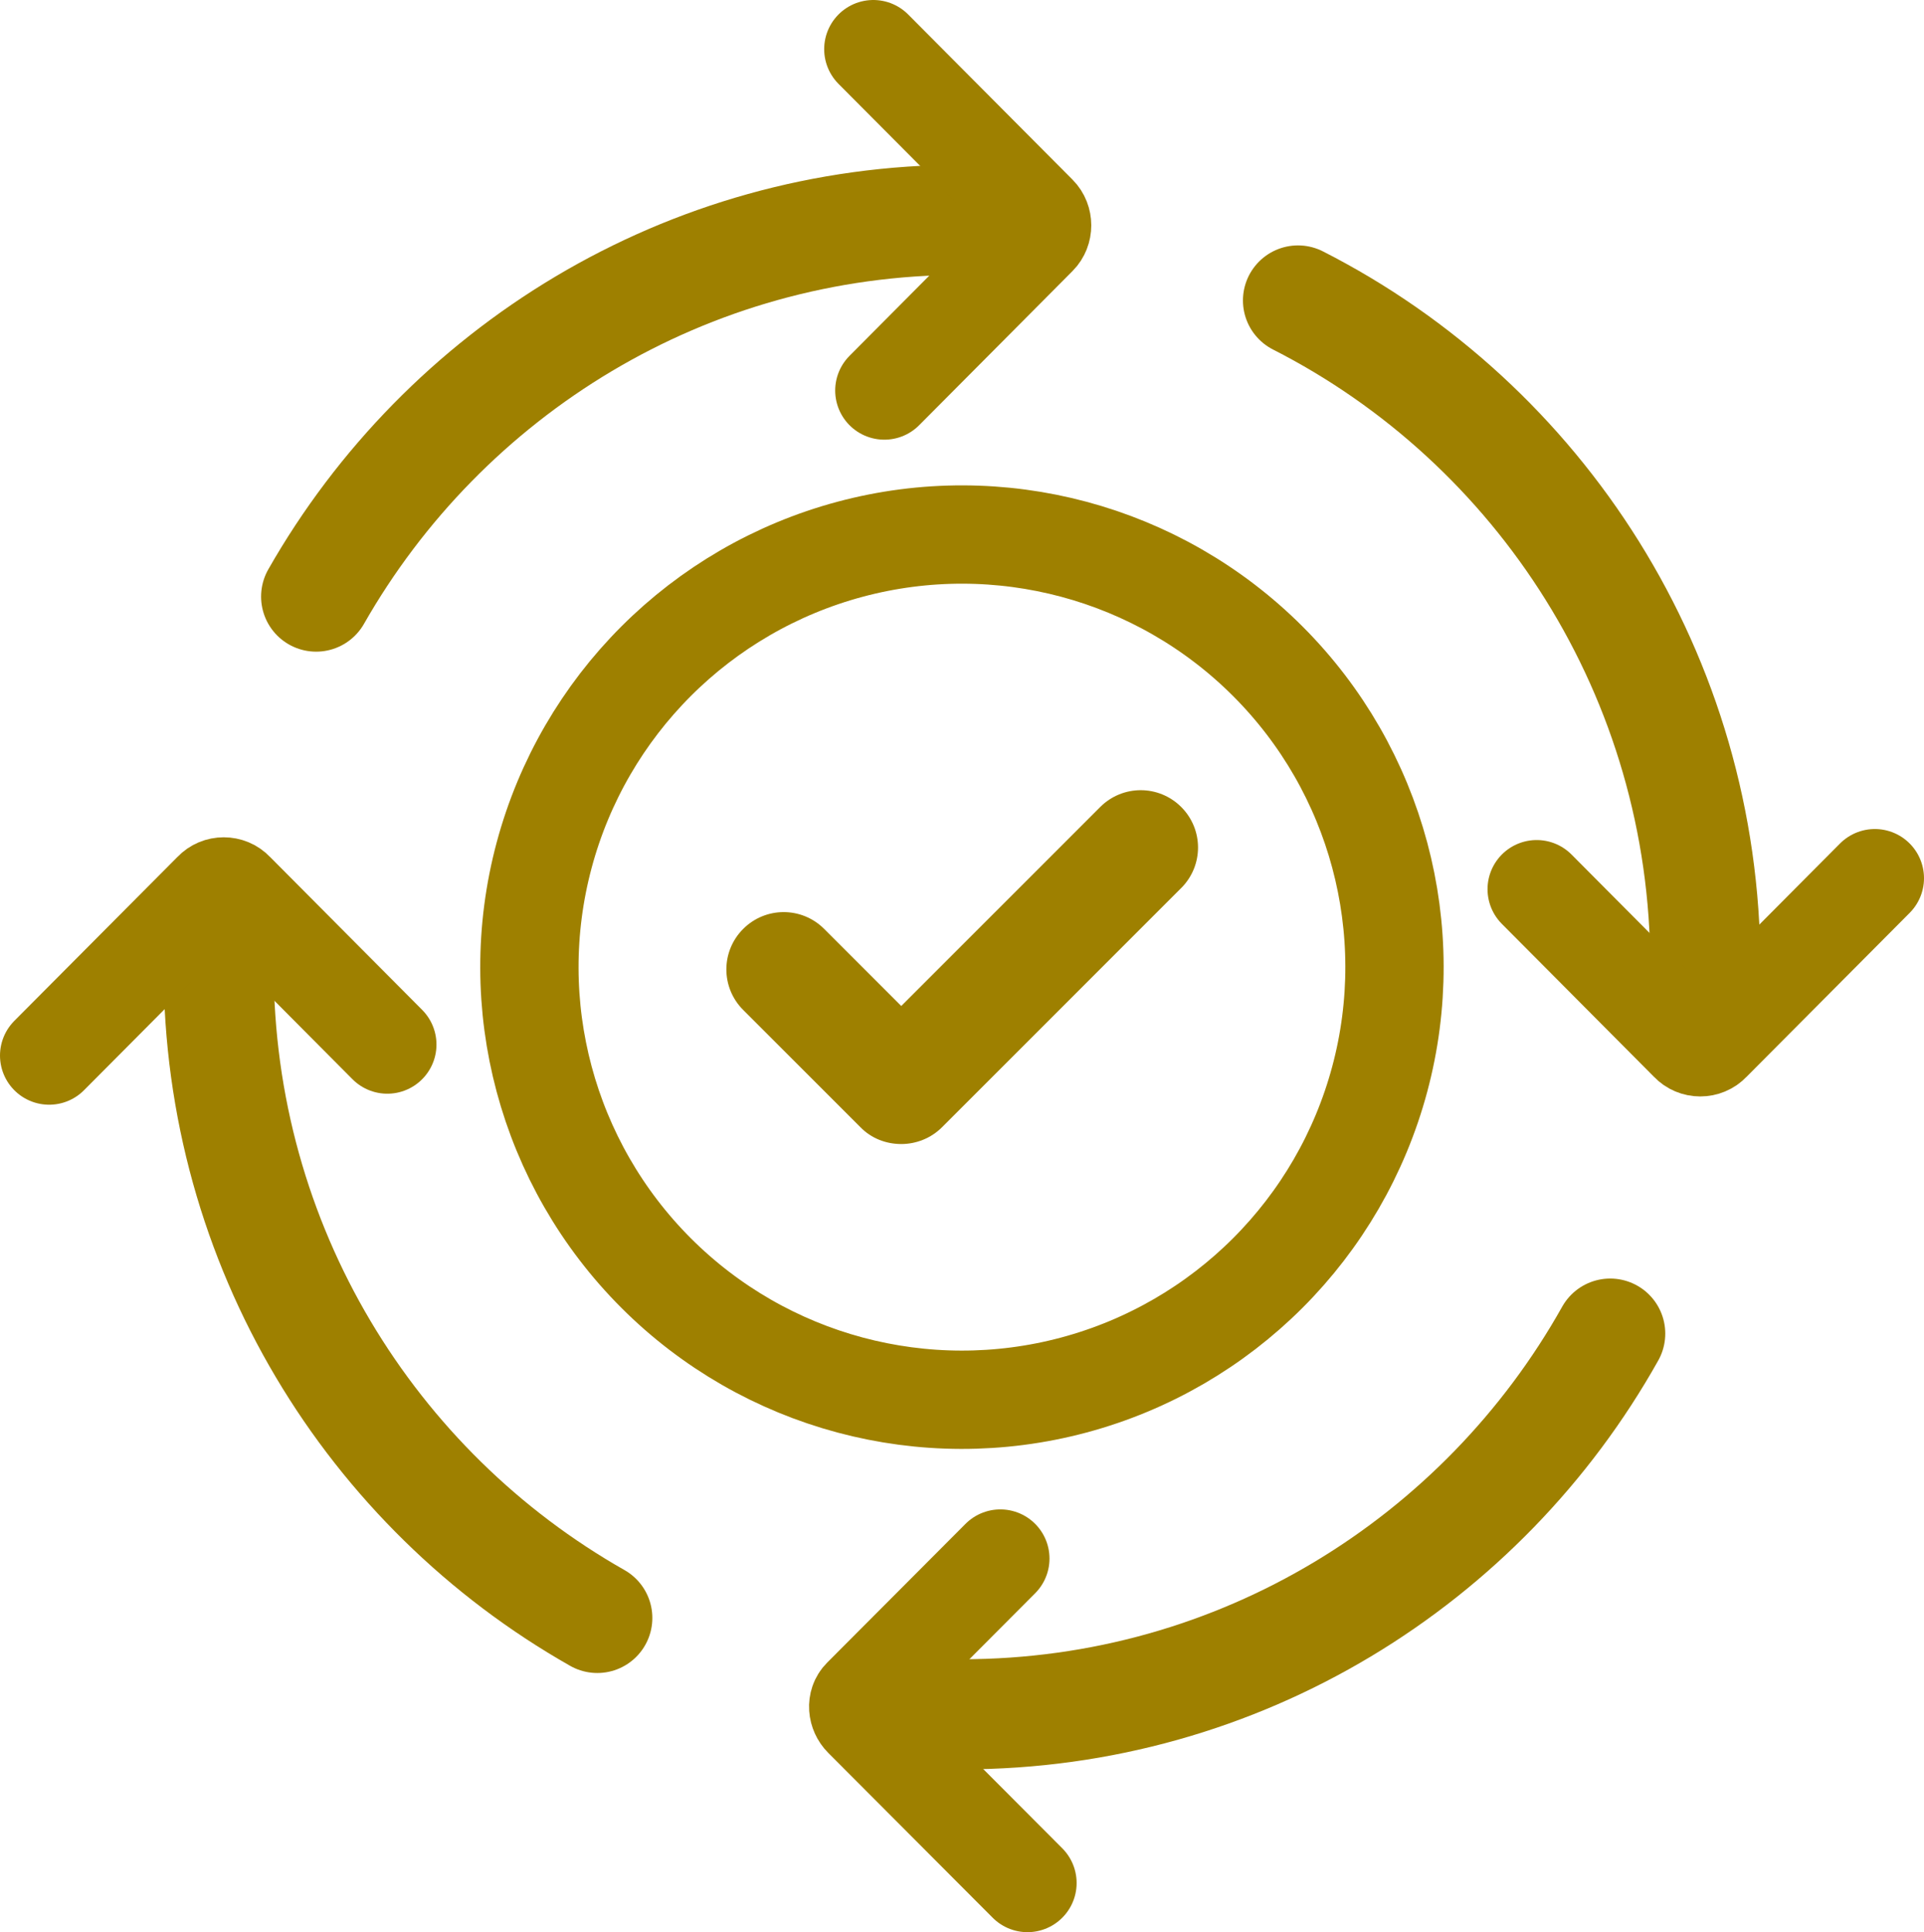
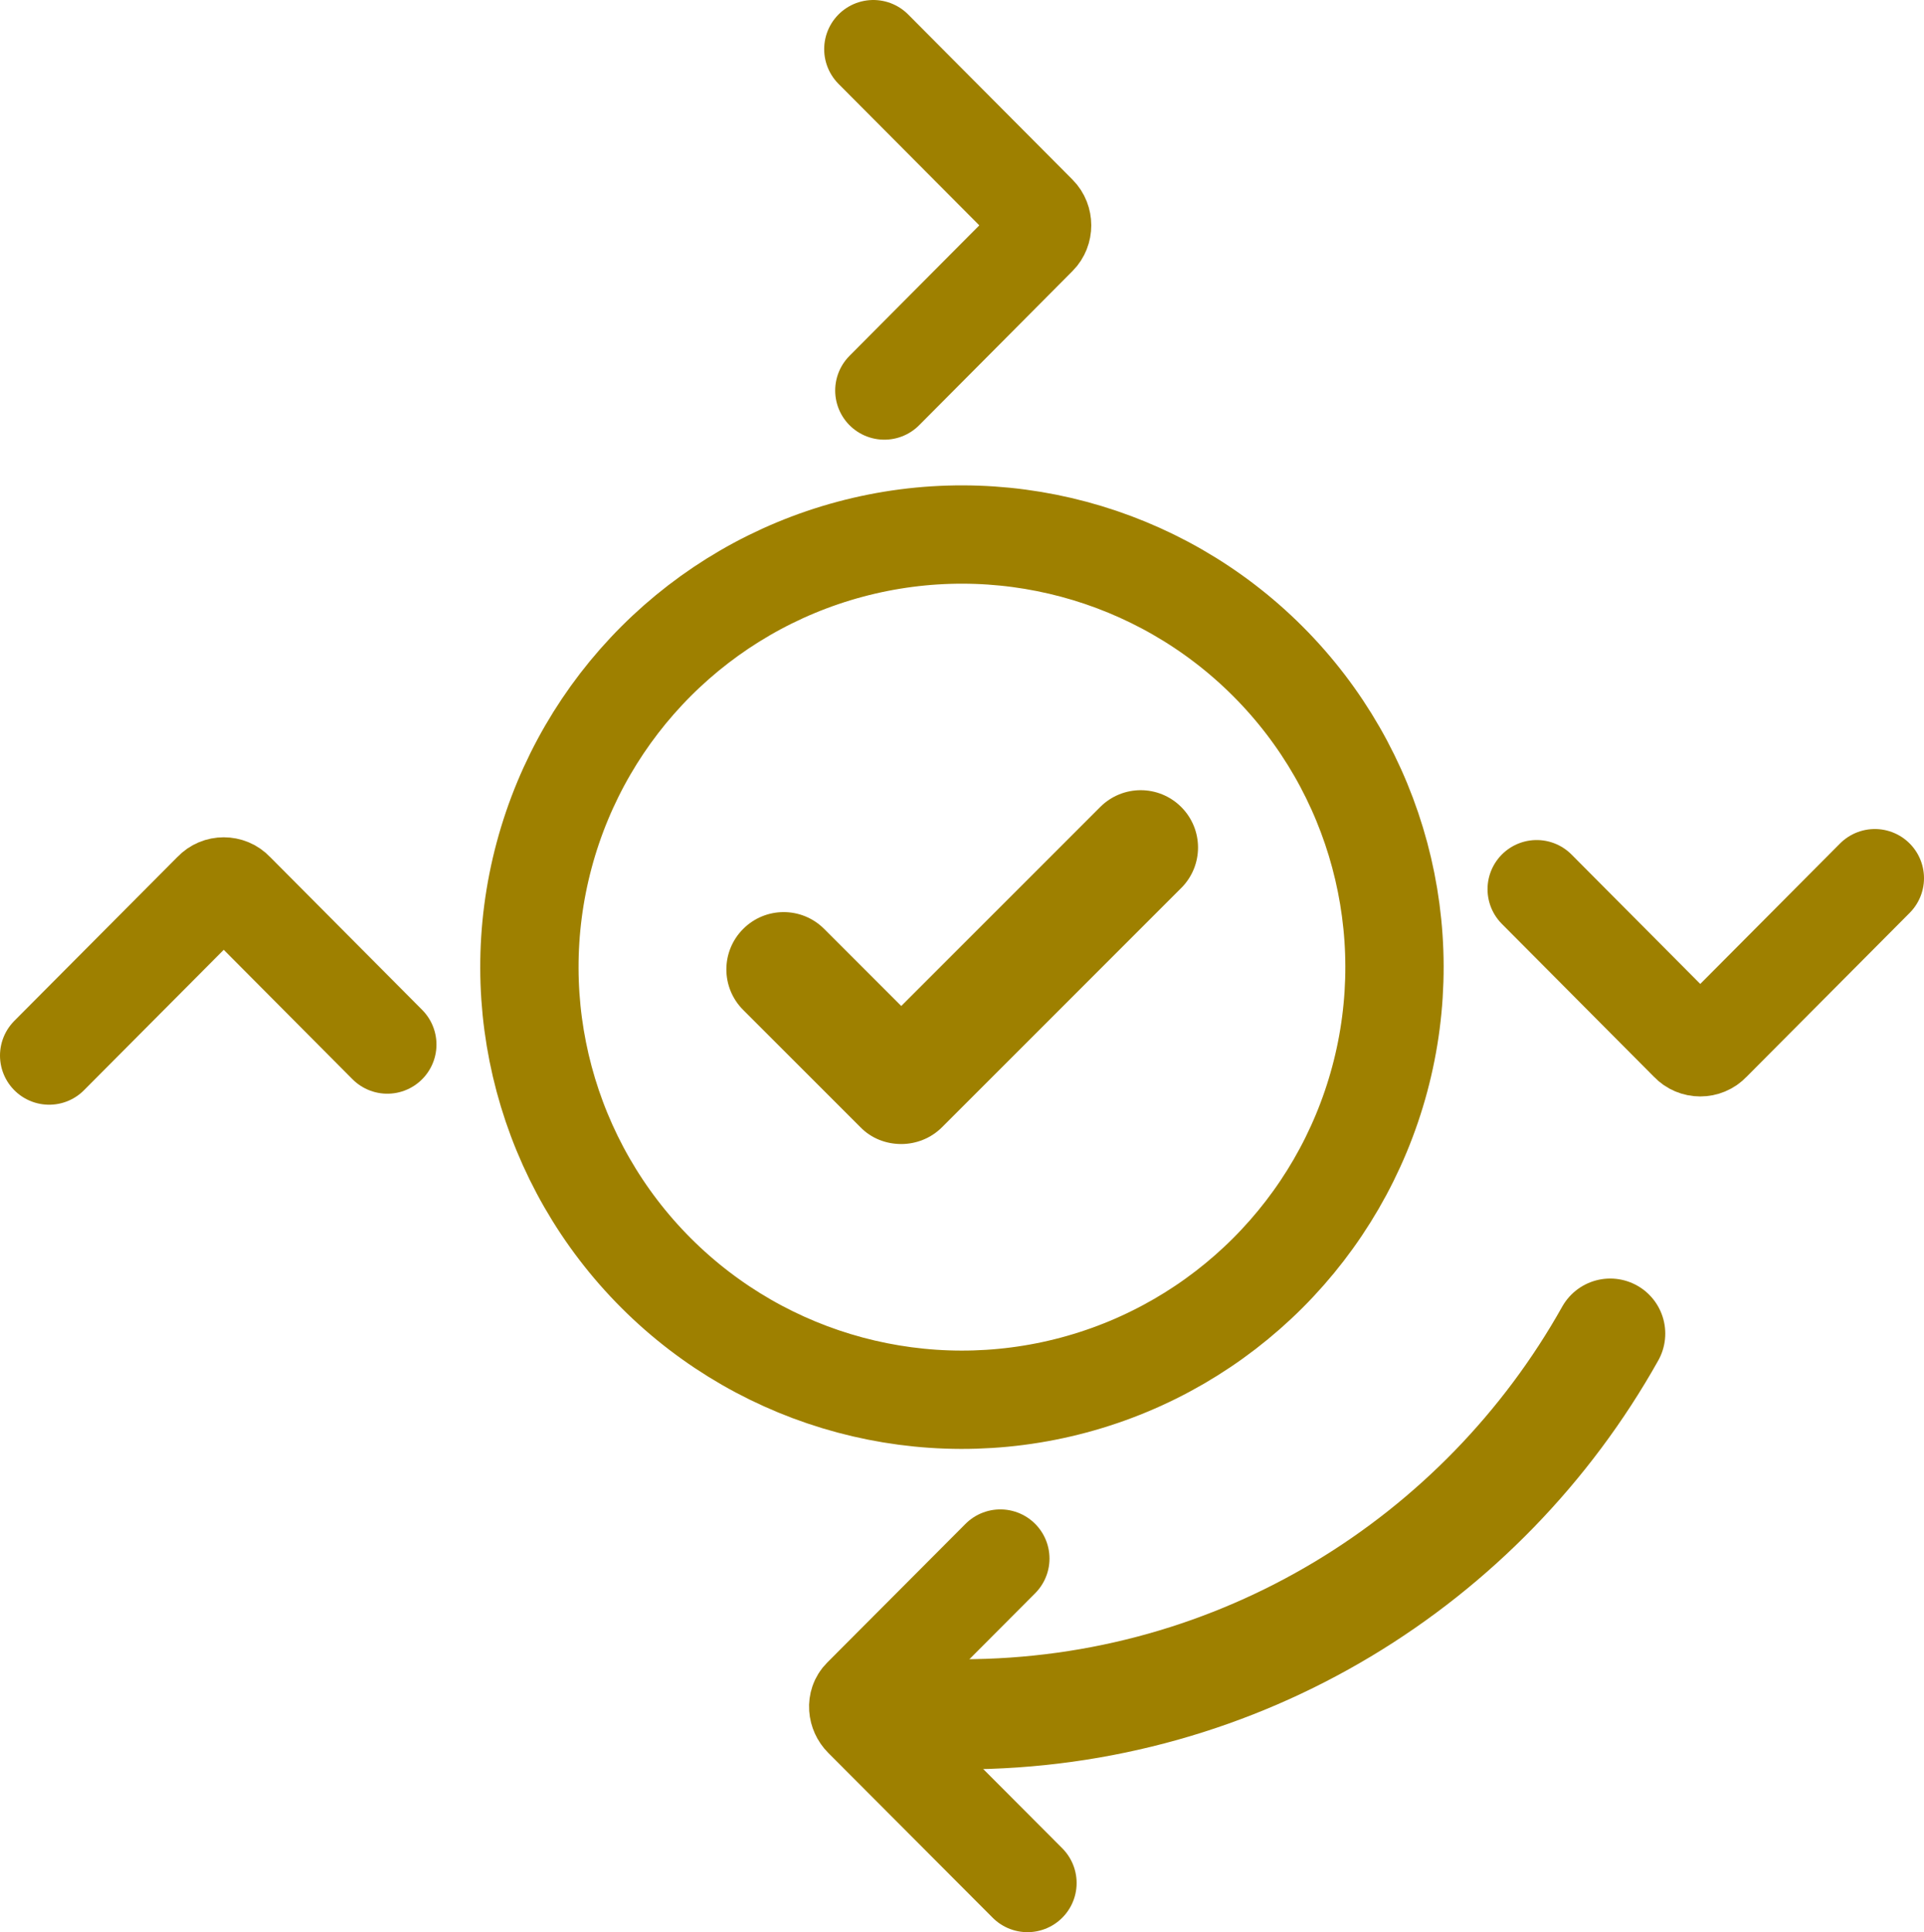
<svg xmlns="http://www.w3.org/2000/svg" id="Calque_2" data-name="Calque 2" viewBox="0 0 48.93 49.13">
  <defs>
    <style>
      .cls-1, .cls-2 {
        stroke-width: 2.5px;
      }

      .cls-1, .cls-2, .cls-3 {
        fill: none;
        stroke: #9e8000;
        stroke-miterlimit: 10;
      }

      .cls-1, .cls-3 {
        stroke-linecap: round;
      }

      .cls-4 {
        fill: #9e8000;
      }

      .cls-3 {
        stroke-width: 2.8px;
      }
    </style>
  </defs>
  <g id="Calque_1-2" data-name="Calque 1">
    <g>
-       <path class="cls-3" d="M8.04,15.17c3.26-5.72,9.4-9.58,16.43-9.58" />
      <path class="cls-1" d="M22.21,1.25l4.18,4.2c.15.15.15.41,0,.56l-3.9,3.92" />
      <path class="cls-3" d="M40.95,33.91c-3.24,5.78-9.41,9.68-16.48,9.68-.5,0-.99-.02-1.47-.06" />
      <path class="cls-1" d="M26.13,47.88l-4.18-4.19c-.15-.15-.17-.39-.03-.53l3.52-3.53" />
-       <path class="cls-3" d="M33.01,7.64c6.15,3.13,10.36,9.55,10.36,16.95,0,.57-.02,1.13-.07,1.68" />
      <path class="cls-1" d="M47.68,22.33l-4.16,4.18c-.15.16-.41.16-.56,0l-3.88-3.9" />
-       <path class="cls-3" d="M15.19,41.14c-5.75-3.26-9.63-9.45-9.63-16.56,0-.43.01-.86.04-1.29" />
      <path class="cls-1" d="M1.25,26.84l4.16-4.18c.15-.16.41-.16.56,0l3.88,3.9" />
      <circle class="cls-2" cx="24.46" cy="24.59" r="11" transform="translate(-10.22 24.5) rotate(-45)" />
      <path class="cls-4" d="M30.04,22.58l-6.08,6.08c-.29.29-.67.43-1.04.43-.38,0-.76-.14-1.04-.43l-2.98-2.98c-.57-.57-.57-1.49,0-2.06.57-.57,1.49-.57,2.06,0l1.96,1.96,5.06-5.06c.57-.57,1.49-.57,2.06,0s.57,1.49,0,2.06Z" />
    </g>
  </g>
</svg>